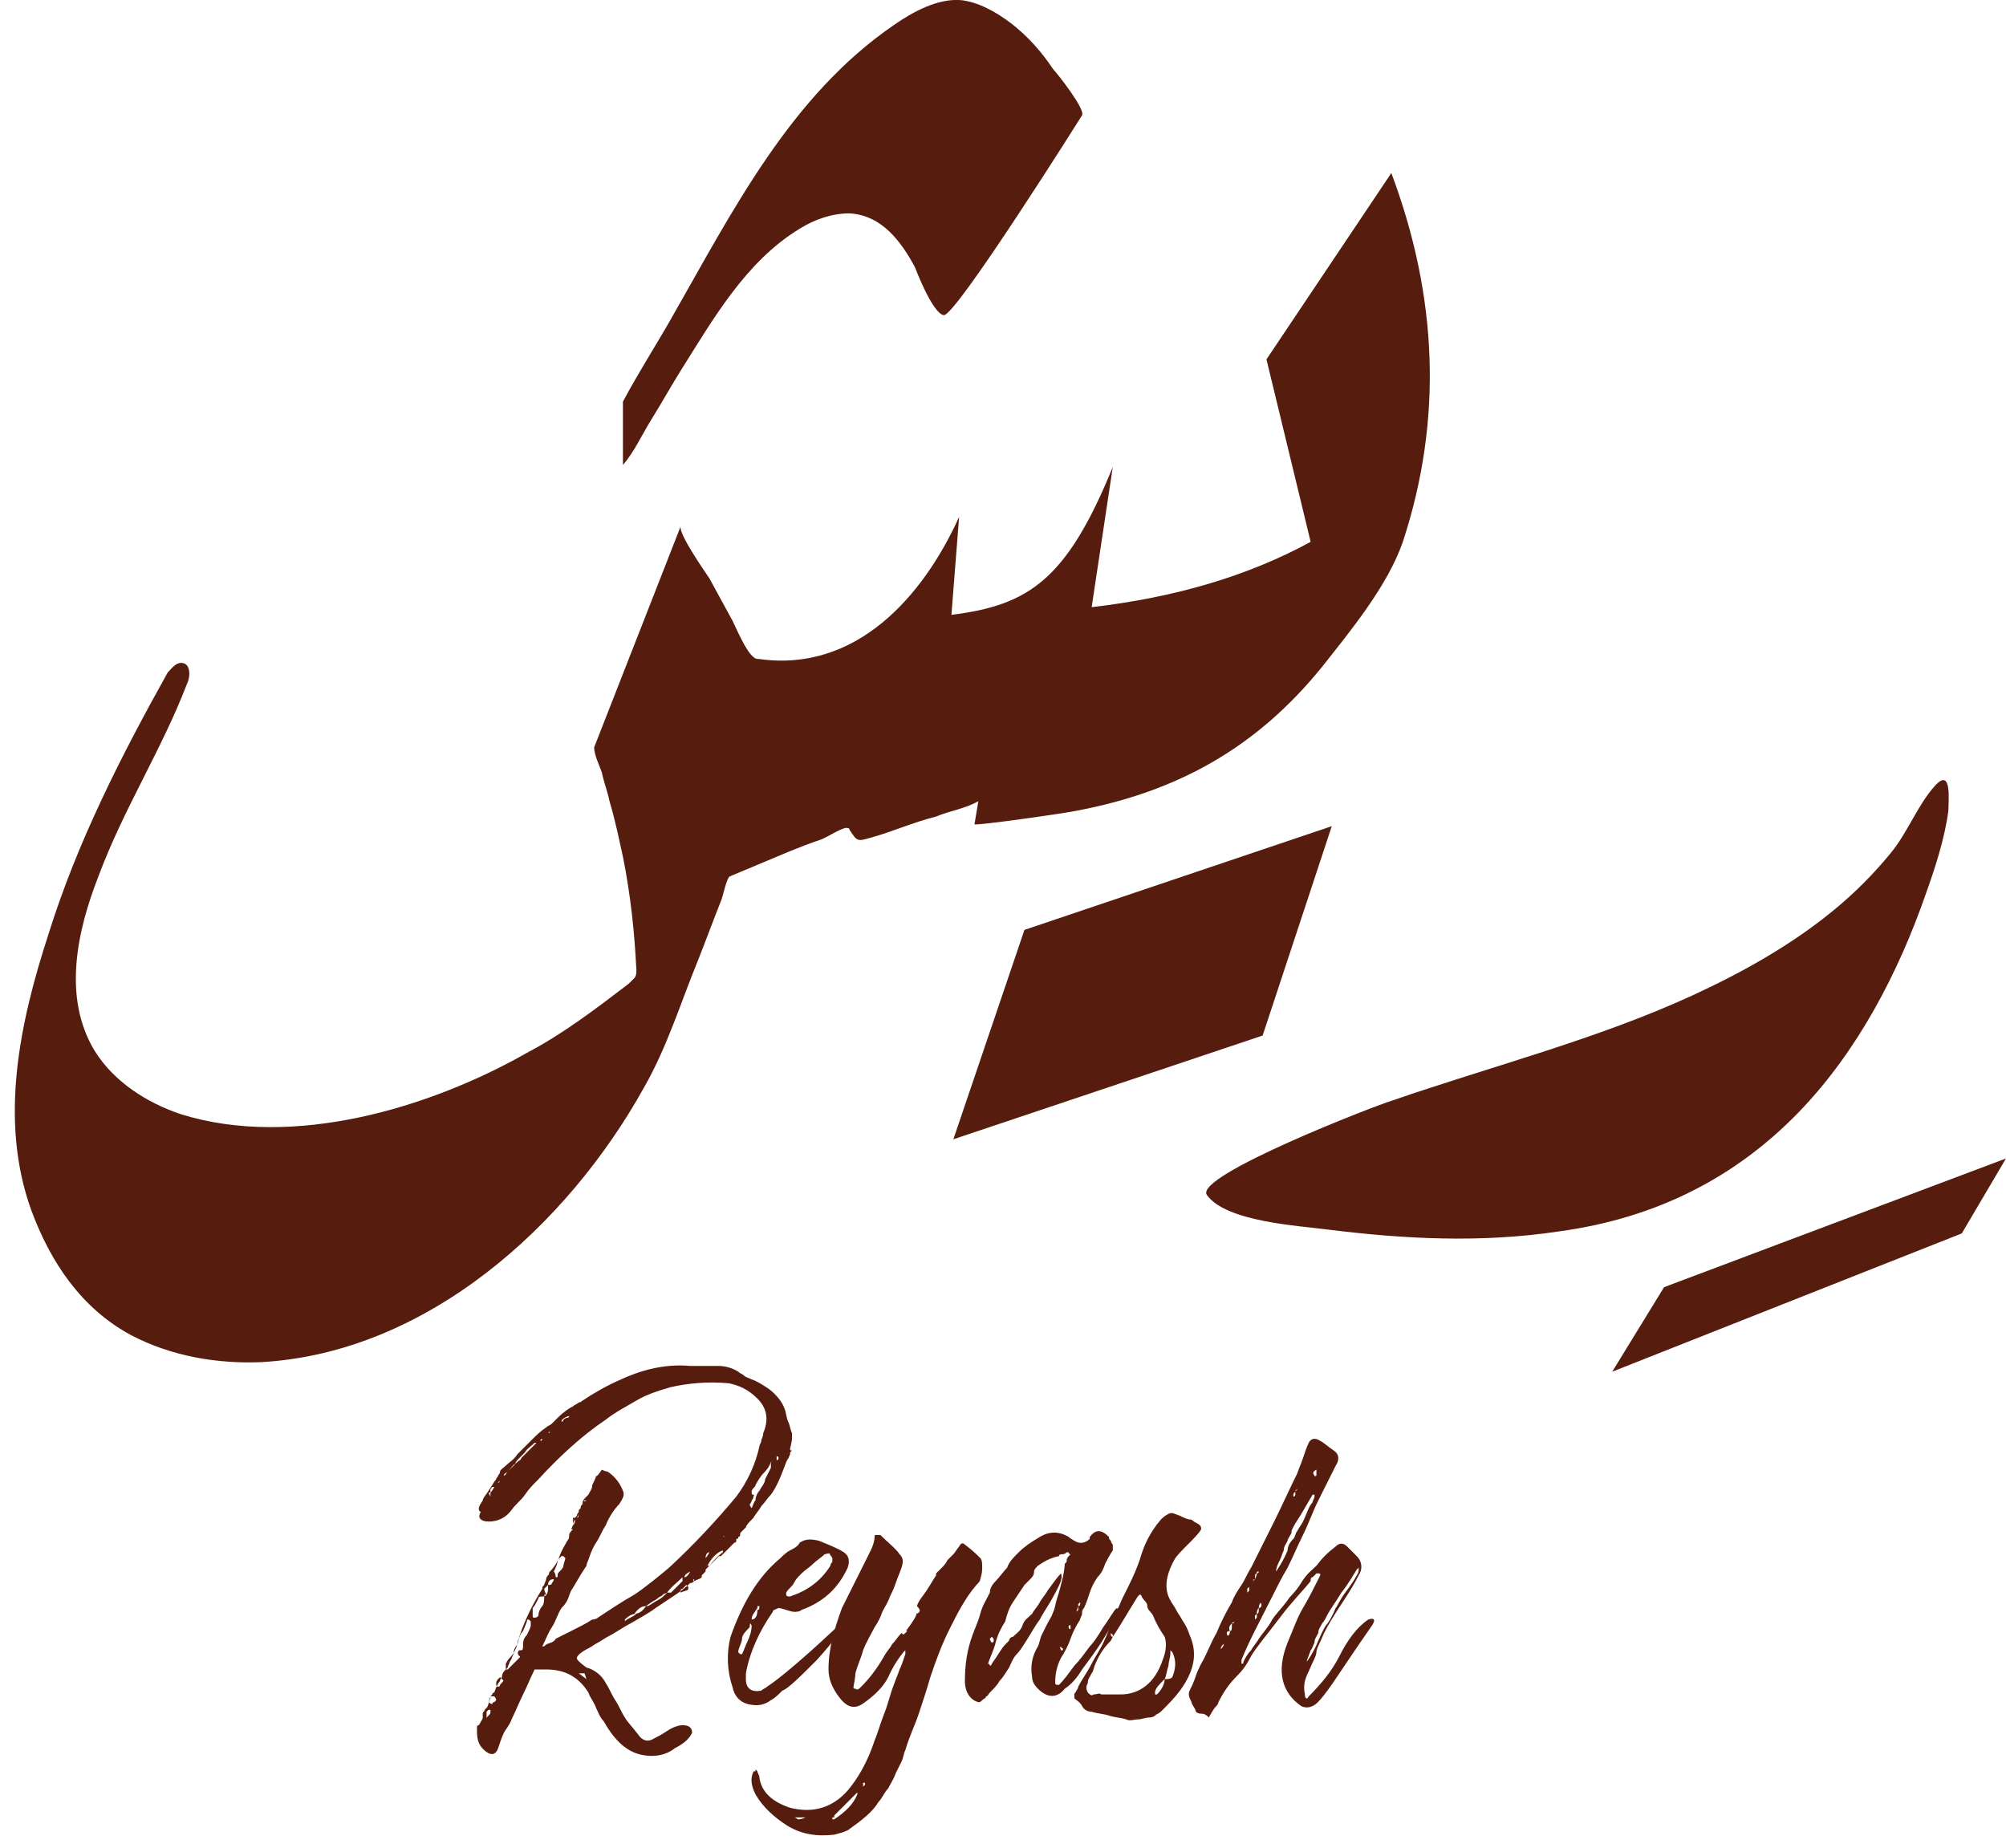
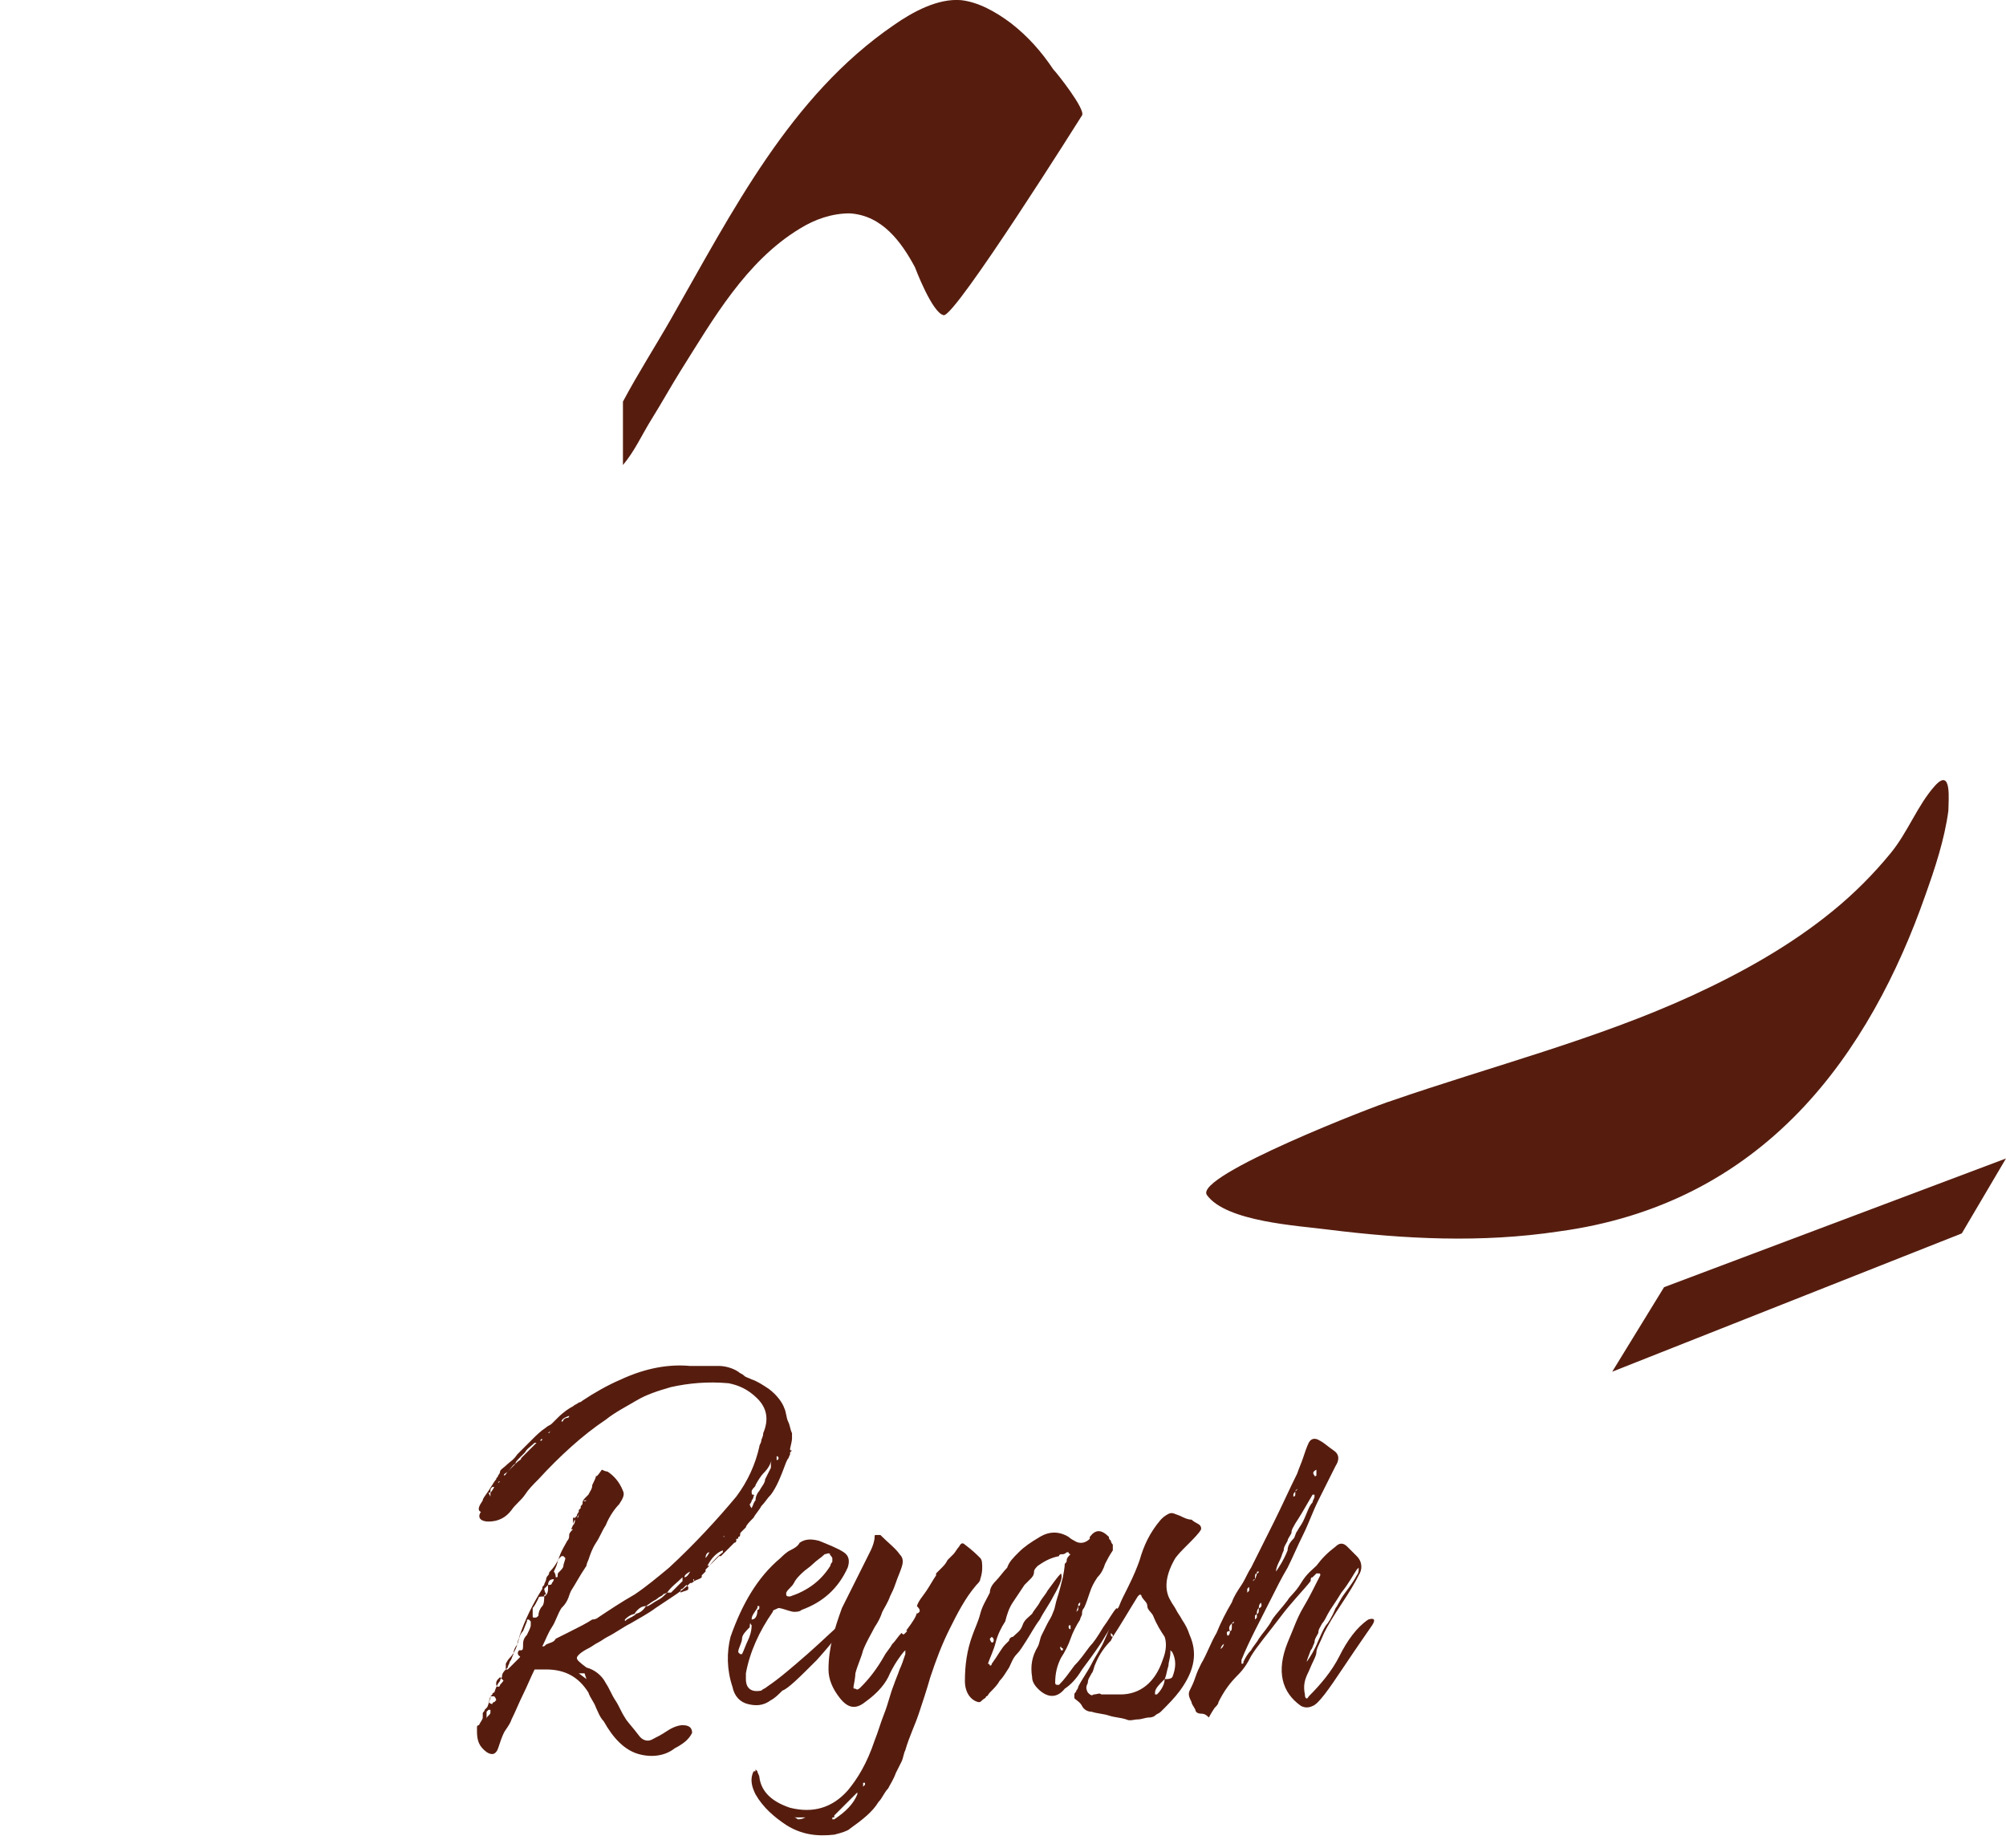
<svg xmlns="http://www.w3.org/2000/svg" width="89" height="82" viewBox="0 0 89 82" fill="none">
  <g id="Group 1000002298">
    <path id="Vector" d="M21.418 66.566C21.418 66.481 21.503 66.396 21.674 66.14C21.844 65.885 21.929 65.714 22.014 65.629C22.014 65.544 22.1 65.544 22.1 65.458C22.1 65.458 22.185 65.373 22.185 65.288C22.185 65.203 22.355 65.118 22.526 64.947C22.611 64.862 22.782 64.777 22.952 64.521C22.952 64.521 22.952 64.521 23.037 64.436L23.122 64.35C23.293 64.18 23.463 64.01 23.634 63.839C23.804 63.669 23.975 63.498 24.23 63.328C24.316 63.243 24.401 63.242 24.486 63.157C24.571 63.072 24.656 62.987 24.742 62.902C24.997 62.646 25.253 62.475 25.423 62.39C25.509 62.305 25.594 62.305 25.679 62.22C25.764 62.22 25.849 62.135 25.849 62.135C26.361 61.794 26.957 61.453 27.554 61.197C28.662 60.686 29.685 60.515 30.622 60.601C30.878 60.601 31.048 60.601 31.219 60.601C31.389 60.601 31.645 60.601 31.901 60.601C32.156 60.601 32.497 60.686 32.753 60.856C32.838 60.941 32.923 60.941 33.008 61.027C33.094 61.112 33.179 61.112 33.349 61.197C33.605 61.282 33.861 61.453 34.116 61.623C34.457 61.879 34.713 62.22 34.798 62.475C34.883 62.646 34.883 62.902 34.969 63.072C35.054 63.242 35.054 63.413 35.139 63.583C35.139 63.669 35.139 63.669 35.139 63.754C35.139 63.839 35.139 63.839 35.139 63.839C35.139 63.839 35.139 63.924 35.054 64.265C35.054 64.35 35.054 64.35 35.139 64.35L35.054 64.436V64.521C34.969 64.691 34.969 64.777 34.969 64.691L34.883 64.862C34.628 65.544 34.457 65.97 34.202 66.311C34.031 66.481 33.946 66.651 33.775 66.822C33.69 66.992 33.52 67.163 33.434 67.333C33.264 67.504 33.094 67.674 33.094 67.76C33.008 67.845 33.008 67.845 32.923 67.93C32.838 68.015 32.838 68.015 32.838 68.1C32.838 68.1 32.838 68.186 32.753 68.186C32.753 68.271 32.753 68.271 32.667 68.271V68.356C32.667 68.356 32.667 68.441 32.582 68.441C32.582 68.441 32.327 68.697 31.986 69.038C31.986 69.038 31.986 69.038 31.901 69.038C31.815 69.123 31.645 69.293 31.56 69.379C31.474 69.464 31.389 69.549 31.304 69.634V69.72L31.134 69.89C31.134 69.975 31.134 69.975 31.134 69.975C31.048 70.061 30.963 70.061 30.793 70.146C30.707 70.231 30.707 70.231 30.622 70.231C30.366 70.487 30.111 70.657 29.855 70.828C29.599 70.998 29.344 71.168 29.088 71.339C28.747 71.595 28.406 71.765 27.98 72.021C27.639 72.191 27.298 72.447 26.957 72.617C26.787 72.703 26.702 72.788 26.531 72.873C26.361 72.958 26.276 73.043 26.105 73.129C25.764 73.299 25.594 73.469 25.594 73.555C25.594 73.64 25.679 73.725 26.02 73.981C26.361 74.066 26.702 74.322 26.872 74.663C27.043 74.918 27.128 75.174 27.298 75.43C27.469 75.685 27.554 75.941 27.724 76.197C27.81 76.367 28.065 76.623 28.321 76.964C28.491 77.219 28.747 77.305 29.003 77.134C29.173 77.049 29.344 76.964 29.599 76.793C29.855 76.623 30.111 76.538 30.281 76.538C30.537 76.538 30.707 76.623 30.707 76.879C30.622 77.049 30.537 77.134 30.452 77.219C30.452 77.219 30.281 77.39 29.94 77.56C29.514 77.901 28.918 77.986 28.321 77.816C27.724 77.645 27.213 77.134 26.787 76.367C26.617 76.197 26.531 75.941 26.446 75.771C26.361 75.515 26.19 75.344 26.105 75.089C25.679 74.407 25.082 74.066 24.23 74.066C24.145 74.066 23.974 74.066 23.719 74.066C23.548 74.407 23.378 74.833 23.207 75.174C23.037 75.515 22.867 75.941 22.696 76.282C22.611 76.538 22.441 76.708 22.355 76.879C22.27 77.049 22.185 77.305 22.1 77.56C22.014 77.816 21.844 77.901 21.588 77.731C21.247 77.475 21.162 77.219 21.162 76.793C21.162 76.708 21.162 76.708 21.162 76.708C21.162 76.708 21.162 76.708 21.162 76.623C21.162 76.623 21.162 76.538 21.247 76.538C21.333 76.367 21.418 76.282 21.418 76.197C21.418 76.112 21.418 76.112 21.418 76.026C21.418 75.941 21.503 75.941 21.503 75.856C21.503 75.856 21.503 75.856 21.588 75.771C21.674 75.685 21.674 75.515 21.759 75.344C21.759 75.259 21.759 75.259 21.759 75.259C21.759 75.259 21.759 75.259 21.844 75.174C21.844 75.089 21.929 75.089 21.929 75.089C22.014 74.833 22.1 74.663 22.185 74.577C22.185 74.492 22.27 74.407 22.27 74.407C22.27 74.237 22.355 74.151 22.441 74.066L22.526 73.981C22.526 73.896 22.611 73.81 22.611 73.725C22.696 73.64 22.696 73.555 22.781 73.384C22.781 73.214 22.867 73.043 22.952 72.958C22.952 72.788 23.037 72.703 23.037 72.617C23.293 71.85 23.634 71.168 24.06 70.487C24.06 70.401 24.06 70.401 24.145 70.316C24.145 70.231 24.23 70.146 24.23 70.061C24.23 70.061 24.23 69.975 24.316 69.89C24.401 69.805 24.316 69.805 24.401 69.72C24.571 69.549 24.742 69.293 24.827 69.038C24.912 68.782 25.082 68.526 25.168 68.356C25.253 68.271 25.253 68.186 25.253 68.1C25.253 68.015 25.338 67.93 25.423 67.845H25.338C25.423 67.674 25.423 67.674 25.423 67.589C25.423 67.504 25.423 67.419 25.423 67.333C25.423 67.333 25.423 67.333 25.509 67.333C25.509 67.333 25.509 67.333 25.509 67.419C25.509 67.333 25.509 67.333 25.594 67.248C25.594 67.163 25.679 67.078 25.679 67.078C25.679 67.163 25.679 67.248 25.594 67.333C25.679 67.333 25.679 67.248 25.679 67.078V66.992L25.764 66.907V66.822C25.764 66.822 25.764 66.822 25.764 66.737V66.822C25.849 66.737 25.849 66.737 25.849 66.651C25.849 66.566 25.935 66.481 26.02 66.396C26.02 66.396 26.02 66.396 26.105 66.311C26.19 66.14 26.276 66.055 26.276 65.885C26.361 65.714 26.446 65.544 26.446 65.458C26.446 65.544 26.531 65.458 26.702 65.203C26.872 65.288 26.957 65.288 26.957 65.288C27.213 65.458 27.469 65.714 27.639 66.14C27.724 66.311 27.639 66.481 27.469 66.737C27.298 66.907 27.043 67.248 26.872 67.674C26.702 67.93 26.617 68.186 26.446 68.441C26.276 68.697 26.19 68.953 26.105 69.208C26.105 69.208 26.02 69.379 26.02 69.464C25.679 69.975 25.509 70.316 25.338 70.572C25.253 70.742 25.253 70.828 25.168 70.998C25.082 71.168 24.997 71.254 24.912 71.339C24.742 71.595 24.656 71.936 24.486 72.191C24.315 72.447 24.23 72.703 24.06 73.043C24.145 73.043 24.145 73.043 24.23 72.958C24.401 72.873 24.571 72.873 24.656 72.703C24.827 72.617 24.997 72.532 25.168 72.447C25.679 72.191 26.02 72.021 26.276 71.85C26.446 71.85 26.531 71.765 26.531 71.765C27.043 71.424 27.554 71.083 28.151 70.742C28.662 70.401 29.173 69.975 29.685 69.549C30.793 68.526 31.815 67.419 32.667 66.396C33.179 65.714 33.52 64.947 33.69 64.18C33.69 64.095 33.775 64.01 33.775 63.924C33.775 63.839 33.861 63.754 33.861 63.583C34.116 62.987 34.031 62.475 33.605 62.049C33.179 61.623 32.753 61.453 32.327 61.368C31.389 61.282 30.537 61.368 29.77 61.538C29.173 61.709 28.662 61.879 28.236 62.135C27.81 62.39 27.298 62.646 26.872 62.987C25.849 63.669 24.827 64.606 23.889 65.629C23.634 65.885 23.463 66.055 23.293 66.311C23.122 66.566 22.867 66.737 22.696 66.992C22.441 67.333 22.1 67.504 21.674 67.504C21.333 67.504 21.162 67.333 21.333 67.078C21.162 66.992 21.247 66.822 21.418 66.566ZM21.588 76.282C21.588 76.197 21.588 76.197 21.674 76.112C21.759 76.026 21.759 76.026 21.759 75.941V75.856H21.674L21.588 75.941C21.588 76.026 21.588 76.026 21.588 76.112C21.588 76.197 21.588 76.197 21.588 76.282ZM21.844 75.6C21.844 75.6 21.844 75.515 21.929 75.515L22.014 75.43C22.014 75.344 21.929 75.259 21.929 75.259H21.844C21.844 75.259 21.844 75.259 21.759 75.259C21.674 75.515 21.674 75.6 21.674 75.515C21.674 75.515 21.759 75.6 21.844 75.6ZM21.759 66.396V66.225C21.759 66.225 21.844 66.14 21.929 65.97C21.929 65.97 21.929 65.97 21.844 65.97C21.759 66.055 21.759 66.055 21.759 66.14C21.759 66.225 21.759 66.225 21.674 66.225L21.759 66.396ZM22.355 74.577L22.185 74.407C22.185 74.407 22.185 74.407 22.1 74.492C22.014 74.577 22.014 74.663 22.014 74.663C22.014 74.748 22.014 74.833 22.1 74.833C22.1 74.833 22.185 74.833 22.185 74.748C22.355 74.578 22.355 74.492 22.355 74.577ZM22.526 65.288C22.441 65.373 22.355 65.373 22.355 65.458C22.355 65.544 22.27 65.629 22.185 65.714C22.185 65.714 22.1 65.714 22.1 65.799C22.185 65.714 22.185 65.714 22.185 65.714C22.27 65.629 22.27 65.544 22.355 65.458C22.441 65.458 22.441 65.373 22.526 65.288C22.611 65.203 22.696 65.118 22.781 65.032C22.867 64.947 22.867 64.947 22.952 64.862C23.037 64.777 23.122 64.777 23.122 64.691C23.207 64.606 23.293 64.521 23.463 64.35L23.804 64.01H23.719C23.548 64.18 23.378 64.265 23.293 64.436C23.207 64.521 23.122 64.606 23.037 64.691C22.952 64.777 22.867 64.862 22.867 64.947C22.781 64.947 22.696 65.118 22.526 65.288ZM23.037 73.555C23.122 73.469 23.037 73.469 23.037 73.469C22.952 73.384 22.952 73.299 23.037 73.214H23.122C23.207 73.214 23.207 73.129 23.207 72.958C23.207 72.873 23.208 72.703 23.378 72.532C23.463 72.362 23.548 72.191 23.548 72.106C23.548 72.106 23.548 72.106 23.548 72.021V71.936C23.548 71.936 23.549 71.936 23.463 71.85C23.378 71.85 23.378 71.85 23.378 71.936L23.207 72.362C23.037 72.532 23.037 72.703 22.952 72.958C22.867 73.214 22.781 73.384 22.611 73.555C22.526 73.64 22.441 73.81 22.441 73.81C22.441 73.896 22.441 73.896 22.441 73.896V73.981V74.066C22.526 74.066 22.526 74.066 22.526 74.066C22.611 73.981 22.781 73.81 23.037 73.555ZM23.634 71.68C23.634 71.765 23.634 71.765 23.719 71.765C23.804 71.765 23.804 71.765 23.889 71.68C23.889 71.509 23.974 71.339 24.06 71.254C24.145 71.168 24.145 70.913 24.145 70.828C23.974 70.828 23.889 70.828 23.889 70.913C23.804 71.083 23.719 71.254 23.634 71.339C23.634 71.424 23.634 71.595 23.634 71.68ZM23.975 63.924C23.975 63.924 24.06 63.924 24.06 63.839C24.06 63.839 23.975 63.839 23.975 63.924ZM24.145 70.828C24.315 70.742 24.316 70.572 24.316 70.401C24.316 70.401 24.316 70.401 24.316 70.316C24.316 70.316 24.23 70.401 24.145 70.487C24.145 70.487 24.145 70.572 24.23 70.742C24.145 70.742 24.145 70.742 24.145 70.828ZM24.316 70.316C24.401 70.316 24.486 70.316 24.486 70.231C24.571 70.146 24.571 70.061 24.571 70.061C24.401 70.061 24.316 70.146 24.316 70.316ZM24.316 63.583C24.401 63.583 24.401 63.498 24.401 63.498C24.401 63.498 24.401 63.498 24.316 63.583ZM24.656 69.975C24.742 69.975 24.742 69.975 24.742 69.89C24.742 69.805 24.742 69.805 24.827 69.72C24.912 69.634 24.997 69.549 24.997 69.464C24.997 69.379 25.082 69.208 25.082 69.123L24.997 69.038H24.912L24.742 69.208C24.742 69.379 24.656 69.549 24.571 69.72C24.571 69.72 24.656 69.805 24.656 69.975ZM24.912 63.072C24.912 63.072 24.997 63.072 24.997 62.987C24.997 62.987 25.082 62.902 25.168 62.902C25.253 62.902 25.253 62.816 25.253 62.816C24.997 62.902 24.912 62.987 24.912 63.072C24.827 63.072 24.827 62.987 24.912 63.072ZM25.423 67.674C25.338 67.674 25.338 67.674 25.423 67.674V67.674ZM25.509 67.419C25.509 67.419 25.423 67.504 25.423 67.674C25.509 67.589 25.509 67.504 25.509 67.419ZM25.935 74.237H25.679L26.02 74.492L25.935 74.237ZM26.02 66.566H25.935C25.85 66.566 25.935 66.651 26.02 66.566ZM28.236 71.595C28.065 71.595 27.895 71.68 27.724 71.85C27.724 71.936 27.724 71.936 27.81 71.85C27.98 71.765 28.151 71.68 28.236 71.595ZM28.662 71.254C28.491 71.254 28.321 71.339 28.151 71.595C28.321 71.595 28.491 71.509 28.662 71.254ZM28.662 71.254C28.747 71.254 28.747 71.254 28.747 71.254C28.918 71.168 29.003 71.083 29.173 70.998C29.344 70.913 29.429 70.828 29.599 70.657C29.429 70.742 29.344 70.742 29.429 70.742C29.344 70.828 29.259 70.828 29.173 70.913C29.088 70.998 29.003 70.998 28.918 71.083C29.003 70.998 28.918 71.083 28.662 71.254ZM29.599 70.657H29.77C29.855 70.572 30.026 70.401 30.281 70.146C30.281 70.146 30.281 70.061 30.281 69.975C30.026 70.231 29.77 70.401 29.599 70.657ZM30.196 70.657C30.366 70.572 30.537 70.572 30.537 70.487C30.537 70.487 30.537 70.487 30.537 70.401L30.452 70.316C30.366 70.401 30.366 70.401 30.281 70.487C30.196 70.487 30.196 70.572 30.196 70.572V70.657ZM30.366 69.975C30.452 69.975 30.537 69.89 30.622 69.72C30.452 69.805 30.366 69.89 30.366 69.975ZM30.793 70.146V70.061C30.793 70.061 30.707 70.061 30.793 70.146ZM31.304 69.123C31.304 69.123 31.389 69.038 31.474 68.867C31.389 68.867 31.304 68.953 31.304 69.123ZM31.389 69.464H31.474C31.815 69.038 32.071 68.867 32.071 68.867V68.782C31.815 68.867 31.559 69.123 31.389 69.464ZM31.815 68.526C31.9 68.526 31.9 68.526 31.815 68.526V68.526ZM32.156 68.186C32.071 68.1 32.071 68.186 32.156 68.186V68.186ZM32.156 68.1C32.241 68.1 32.241 68.1 32.156 68.1V68.1ZM32.241 68.612C32.241 68.526 32.327 68.526 32.327 68.526L32.241 68.612ZM32.497 68.186V68.1C32.497 68.1 32.497 68.1 32.497 68.186ZM33.434 66.311C33.434 66.396 33.52 66.396 33.434 66.311C33.434 66.396 33.434 66.481 33.349 66.566C33.349 66.651 33.264 66.737 33.264 66.737C33.264 66.737 33.264 66.822 33.349 66.907C33.434 66.737 33.434 66.651 33.52 66.566C33.52 66.396 33.605 66.225 33.69 66.14C33.775 65.97 33.946 65.799 33.946 65.629C34.031 65.458 34.116 65.288 34.202 65.118C34.202 65.118 34.202 65.032 34.202 64.947C34.202 64.862 34.202 64.862 34.287 64.777L34.202 64.862C34.116 65.118 33.946 65.288 33.861 65.373C33.775 65.458 33.605 65.714 33.52 65.885C33.52 65.97 33.434 65.97 33.349 66.14C33.349 66.311 33.349 66.311 33.434 66.311ZM34.457 64.777C34.542 64.777 34.542 64.691 34.542 64.691C34.542 64.691 34.542 64.606 34.457 64.606V64.691C34.457 64.691 34.457 64.691 34.457 64.777Z" fill="#561D0F" />
    <path id="Vector_2" d="M34.882 71.424C34.627 71.339 34.541 71.339 34.541 71.339C34.371 71.424 34.286 71.424 34.286 71.51C33.689 72.362 33.263 73.299 33.093 74.237V74.492C33.093 74.918 33.348 75.089 33.774 75.004C33.86 74.918 33.945 74.918 34.03 74.833C34.541 74.492 35.138 73.981 35.82 73.385C36.502 72.788 37.098 72.191 37.609 71.765C37.609 71.765 37.609 71.765 37.695 71.68C37.695 71.68 37.695 71.765 37.695 71.85C37.439 72.191 37.013 72.788 36.246 73.64C35.479 74.407 34.968 74.918 34.712 75.004C34.541 75.174 34.371 75.345 34.2 75.43C33.86 75.686 33.519 75.686 33.178 75.6C32.837 75.515 32.581 75.259 32.496 74.833C32.24 74.066 32.24 73.299 32.411 72.618C32.922 71.169 33.604 69.975 34.627 69.123C34.712 69.038 34.882 68.868 35.053 68.782C35.223 68.697 35.394 68.612 35.479 68.441C35.734 68.271 35.99 68.271 36.331 68.356C36.757 68.527 37.183 68.697 37.439 68.868C37.695 69.038 37.695 69.294 37.609 69.549C37.183 70.487 36.502 71.083 35.564 71.424C35.479 71.51 35.308 71.51 35.223 71.51C35.138 71.51 34.882 71.424 34.882 71.424ZM33.348 71.85C33.519 71.85 33.604 71.68 33.604 71.424C33.689 71.424 33.689 71.339 33.689 71.339C33.689 71.339 33.689 71.339 33.689 71.254C33.689 71.254 33.689 71.254 33.604 71.254V71.339C33.434 71.595 33.348 71.68 33.348 71.85C33.263 72.021 33.263 72.106 33.263 72.191C33.093 72.362 32.922 72.532 32.922 72.703C32.922 72.873 32.752 73.129 32.752 73.299C32.752 73.299 32.752 73.299 32.837 73.385H32.922C33.007 73.214 33.093 72.958 33.178 72.788C33.263 72.617 33.348 72.362 33.348 72.106C33.263 72.021 33.263 71.936 33.348 71.85ZM34.2 70.572C34.2 70.487 34.2 70.487 34.2 70.572V70.572ZM36.928 69.123C36.842 68.953 36.757 68.953 36.842 68.953C36.757 68.868 36.672 68.953 36.587 68.953C36.416 69.123 36.246 69.208 36.075 69.379C35.905 69.549 35.734 69.635 35.564 69.805C35.394 69.975 35.308 70.061 35.223 70.231C35.138 70.402 34.968 70.487 34.882 70.657V70.743C34.882 70.828 34.968 70.828 35.053 70.828C35.82 70.572 36.416 70.146 36.842 69.464C36.842 69.379 36.928 69.294 36.928 69.294C36.928 69.209 36.928 69.209 36.928 69.123Z" fill="#561D0F" />
    <path id="Vector_3" d="M40.253 72.276C40.508 71.936 40.679 71.68 40.679 71.51V71.595C40.849 71.51 40.849 71.424 40.679 71.254C40.764 70.998 40.934 70.828 41.105 70.572C41.275 70.316 41.361 70.146 41.531 69.89V69.805C41.616 69.72 41.702 69.635 41.787 69.549C41.872 69.464 41.957 69.379 42.042 69.208C42.128 69.123 42.213 69.038 42.298 68.953C42.383 68.868 42.469 68.697 42.554 68.612C42.639 68.441 42.724 68.441 42.809 68.527C43.15 68.782 43.321 68.953 43.491 69.123C43.577 69.208 43.577 69.379 43.577 69.549C43.577 69.635 43.577 69.805 43.491 70.061C43.491 70.146 43.406 70.231 43.321 70.316C42.809 70.913 42.469 71.595 42.128 72.276C41.787 72.958 41.531 73.64 41.276 74.407C41.105 75.004 40.934 75.515 40.764 76.026C40.594 76.538 40.338 77.049 40.167 77.646C40.082 77.816 40.082 77.987 39.997 78.157C39.912 78.328 39.827 78.498 39.741 78.668C39.656 78.924 39.486 79.18 39.401 79.35C39.23 79.521 39.145 79.776 38.974 79.947C38.719 80.373 38.292 80.714 37.696 81.14C37.611 81.225 37.355 81.31 37.014 81.395C36.247 81.481 35.565 81.395 34.884 80.969C34.372 80.629 33.861 80.202 33.52 79.606C33.349 79.265 33.264 78.924 33.435 78.583C33.435 78.583 33.435 78.583 33.52 78.583V78.498L33.605 78.583C33.605 78.668 33.69 78.754 33.69 78.839C33.776 79.521 34.287 79.947 35.054 80.202C36.077 80.458 36.929 80.202 37.611 79.435C38.037 78.924 38.463 78.242 38.804 77.219C38.974 76.793 39.06 76.453 39.23 76.026C39.401 75.6 39.486 75.174 39.656 74.748C39.741 74.492 39.827 74.322 39.912 74.066C39.997 73.896 40.082 73.64 40.167 73.384C40.167 73.299 40.167 73.299 40.167 73.214C40.082 73.299 40.082 73.299 40.082 73.299C39.741 73.725 39.571 74.066 39.486 74.237C39.315 74.663 38.974 75.089 38.378 75.515C37.952 75.856 37.611 75.771 37.27 75.345C36.929 74.918 36.758 74.492 36.758 74.066C36.758 73.129 37.014 72.276 37.355 71.339C37.526 70.998 37.696 70.657 37.867 70.316C38.037 69.975 38.207 69.635 38.378 69.294C38.463 69.123 38.548 68.953 38.633 68.782C38.719 68.612 38.804 68.356 38.804 68.186C38.804 68.1 38.804 68.1 38.889 68.1C38.974 68.1 39.059 68.1 39.059 68.1C39.4 68.441 39.741 68.697 39.912 68.953C40.082 69.123 40.082 69.294 39.997 69.549C39.912 69.805 39.827 69.975 39.741 70.231C39.656 70.487 39.571 70.657 39.486 70.828C39.4 71.083 39.23 71.339 39.145 71.51C39.06 71.765 38.974 71.936 38.804 72.191C38.633 72.532 38.463 72.788 38.293 73.214C38.207 73.555 38.037 73.896 37.952 74.237C37.952 74.237 37.952 74.407 37.867 74.833C37.867 74.918 37.866 74.918 37.952 74.918C38.037 75.004 38.122 74.918 38.207 74.833C38.548 74.492 38.889 74.066 39.23 73.47C39.315 73.299 39.486 73.129 39.571 72.958C39.741 72.788 39.827 72.617 39.997 72.447C40.082 72.532 40.082 72.532 40.167 72.447C40.167 72.447 40.167 72.447 40.253 72.362C40.167 72.362 40.253 72.276 40.253 72.276ZM35.736 80.629C35.651 80.629 35.48 80.629 35.395 80.629C35.395 80.629 35.395 80.629 35.31 80.629H35.224C35.31 80.629 35.395 80.714 35.395 80.714C35.48 80.714 35.565 80.714 35.736 80.629ZM38.293 79.265L38.378 79.18C38.378 79.18 38.378 79.18 38.378 79.094H38.293C38.293 79.18 38.293 79.265 38.293 79.265C38.293 79.35 38.292 79.35 38.207 79.35L38.122 79.435C37.611 79.947 37.27 80.288 37.014 80.543C37.014 80.543 37.014 80.543 37.014 80.629C37.014 80.629 37.014 80.629 36.929 80.629V80.714C36.929 80.714 36.929 80.714 37.014 80.714C37.526 80.373 37.866 80.032 38.037 79.606V79.435C38.037 79.435 38.037 79.435 38.122 79.35C38.207 79.35 38.207 79.35 38.293 79.265Z" fill="#561D0F" />
    <path id="Vector_4" d="M46.73 70.828C46.559 71.169 46.304 71.51 46.133 71.851C45.878 72.192 45.707 72.532 45.537 72.788C45.366 73.044 45.281 73.214 45.111 73.385C44.94 73.555 44.855 73.811 44.77 73.981C44.599 74.237 44.514 74.407 44.344 74.578C44.258 74.748 44.088 74.919 43.917 75.089C43.832 75.174 43.832 75.26 43.747 75.26C43.747 75.345 43.662 75.345 43.577 75.43C43.491 75.515 43.491 75.515 43.406 75.515C43.065 75.43 42.81 75.089 42.81 74.578C42.81 73.896 42.895 73.214 43.151 72.532C43.236 72.277 43.406 71.936 43.491 71.595C43.577 71.254 43.747 70.998 43.917 70.657C43.917 70.487 44.003 70.317 44.173 70.146C44.344 69.976 44.514 69.72 44.685 69.55C44.77 69.294 44.94 69.124 45.196 68.868C45.452 68.612 45.707 68.442 46.133 68.186C46.559 67.93 46.986 67.93 47.412 68.186C47.412 68.186 47.497 68.271 47.667 68.356C47.923 68.527 48.179 68.442 48.349 68.271C48.349 68.271 48.349 68.271 48.349 68.186C48.605 67.845 48.861 67.845 49.201 68.186C49.201 68.271 49.201 68.271 49.287 68.356C49.287 68.442 49.372 68.527 49.372 68.527C49.372 68.612 49.372 68.697 49.372 68.783C49.202 69.038 49.116 69.209 49.031 69.379C48.946 69.635 48.861 69.805 48.69 69.976C48.52 70.231 48.434 70.402 48.349 70.657C48.264 70.913 48.179 71.169 48.094 71.339C48.008 71.424 48.008 71.51 48.008 71.595C48.008 71.68 47.923 71.765 47.923 71.851C47.753 72.106 47.582 72.447 47.497 72.703C47.412 72.959 47.241 73.299 47.071 73.555C46.9 73.896 46.815 74.237 46.815 74.663C46.815 74.663 46.815 74.748 46.9 74.748C46.986 74.748 46.986 74.748 46.986 74.748C47.241 74.493 47.412 74.237 47.667 73.896C47.923 73.64 48.093 73.385 48.349 73.044C48.52 72.873 48.69 72.618 48.946 72.192C49.202 71.851 49.372 71.51 49.542 71.339C49.542 71.424 49.628 71.339 49.798 71.084C49.798 71.254 49.798 71.51 49.628 71.68C49.372 72.021 49.116 72.447 48.861 72.873C48.52 73.385 48.264 73.726 48.008 74.067C47.753 74.493 47.497 74.748 47.241 74.919C46.9 75.345 46.474 75.345 46.048 74.919C45.878 74.748 45.792 74.578 45.792 74.407C45.707 73.896 45.792 73.47 46.048 73.044C46.133 72.873 46.133 72.703 46.219 72.532C46.304 72.362 46.389 72.192 46.474 72.021C46.559 71.851 46.645 71.765 46.73 71.51C46.815 71.339 46.815 71.169 46.9 70.913C46.986 70.657 47.071 70.317 47.156 69.976C47.241 69.55 47.241 69.379 47.241 69.379C47.327 69.294 47.327 69.294 47.327 69.209C47.327 69.124 47.412 69.038 47.497 68.953C47.497 68.953 47.412 68.953 47.412 68.868H47.327C47.241 68.953 47.156 68.953 47.156 68.953C47.071 68.953 46.986 68.953 46.986 69.038C46.559 69.123 46.304 69.294 46.048 69.464C45.963 69.55 45.878 69.635 45.878 69.72C45.878 69.891 45.792 69.976 45.707 70.061C45.622 70.146 45.537 70.231 45.452 70.317C45.281 70.572 45.111 70.828 44.94 71.084C44.77 71.339 44.684 71.595 44.599 71.936C44.429 72.192 44.258 72.532 44.173 72.873C44.088 73.214 43.918 73.555 43.832 73.811C43.832 73.811 43.917 73.811 43.917 73.896C44.003 73.896 44.003 73.811 44.003 73.811C44.258 73.47 44.429 73.129 44.599 72.959C44.684 72.873 44.685 72.873 44.77 72.788C44.77 72.703 44.855 72.618 44.94 72.618C45.111 72.447 45.281 72.362 45.366 72.106C45.452 71.851 45.622 71.765 45.792 71.595C45.878 71.424 46.048 71.254 46.133 71.084C46.219 70.913 46.389 70.743 46.474 70.572C46.73 70.231 46.9 69.976 47.071 69.805C47.156 69.976 47.071 70.231 46.73 70.828ZM44.088 72.788C44.088 72.703 44.088 72.703 44.003 72.618L43.917 72.703C43.917 72.703 43.917 72.788 44.003 72.873C44.088 72.873 44.088 72.788 44.088 72.788ZM47.071 73.044C46.986 73.129 47.071 73.129 47.071 73.214H47.156C47.156 73.214 47.156 73.214 47.156 73.129C47.071 73.129 47.071 73.044 47.071 73.044ZM47.497 72.106C47.412 72.106 47.412 72.106 47.412 72.192C47.412 72.192 47.412 72.277 47.497 72.277C47.497 72.192 47.497 72.192 47.497 72.106ZM47.838 71.254C47.923 71.254 47.923 71.169 47.923 71.169V71.084L47.838 71.169C47.838 71.169 47.838 71.169 47.838 71.254L47.753 71.51L47.838 71.424C47.838 71.339 47.838 71.254 47.838 71.254Z" fill="#561D0F" />
    <path id="Vector_5" d="M50.99 76.197C50.819 76.197 50.649 76.282 50.478 76.282C50.308 76.282 50.138 76.368 49.967 76.282C49.711 76.197 49.456 76.197 49.2 76.112C48.944 76.027 48.689 76.027 48.433 75.941C48.263 75.941 48.092 75.856 48.007 75.686C47.922 75.515 47.751 75.43 47.666 75.345V75.174C47.666 75.089 47.751 75.089 47.751 75.004C47.751 75.004 47.836 74.919 47.836 74.834C48.007 74.493 48.263 74.152 48.433 73.811C48.603 73.47 48.859 73.129 49.03 72.703C49.115 72.532 49.2 72.277 49.285 72.106C49.37 71.936 49.456 71.68 49.541 71.51C49.626 71.339 49.711 71.084 49.797 70.913C49.882 70.743 49.967 70.572 50.052 70.402C50.308 69.891 50.478 69.464 50.564 69.209C50.734 68.612 50.99 68.016 51.501 67.419C51.586 67.334 51.672 67.249 51.842 67.163C52.012 67.078 52.098 67.163 52.353 67.249C52.524 67.334 52.694 67.419 52.865 67.419C52.865 67.419 52.95 67.504 53.12 67.589C53.291 67.675 53.291 67.76 53.291 67.845C53.206 68.016 52.95 68.271 52.694 68.527C52.438 68.782 52.183 69.038 52.098 69.209C51.672 69.976 51.672 70.572 51.927 70.998C52.013 71.169 52.098 71.254 52.183 71.424C52.268 71.595 52.353 71.68 52.439 71.851C52.609 72.106 52.694 72.277 52.779 72.532C53.12 73.299 53.035 74.067 52.353 75.004C52.098 75.345 51.842 75.6 51.501 75.941C51.416 76.027 51.331 76.027 51.245 76.112C51.16 76.197 50.99 76.197 50.99 76.197ZM49.37 72.618C49.37 72.532 49.37 72.532 49.37 72.532L49.285 72.447V72.532C49.285 72.532 49.285 72.618 49.37 72.618L49.285 72.788C49.029 73.044 48.774 73.385 48.603 73.811C48.518 73.981 48.518 74.152 48.433 74.237C48.348 74.407 48.263 74.493 48.263 74.663C48.177 74.834 48.177 74.919 48.263 75.089C48.348 75.174 48.433 75.26 48.518 75.174C48.689 75.174 48.774 75.089 48.859 75.174C48.944 75.174 49.03 75.174 49.2 75.174C49.285 75.174 49.37 75.174 49.456 75.174C49.541 75.174 49.626 75.174 49.711 75.174C50.564 75.174 51.245 74.663 51.586 73.64C51.757 73.214 51.757 72.873 51.672 72.618C51.501 72.362 51.331 72.106 51.16 71.68C51.075 71.51 50.904 71.424 50.904 71.254C50.904 71.084 50.734 70.998 50.649 70.828C50.649 70.743 50.564 70.743 50.564 70.743L50.478 70.828C50.052 71.51 49.711 72.106 49.37 72.618ZM51.672 74.493C51.842 74.493 51.927 74.493 52.013 74.407C52.183 73.981 52.183 73.64 52.013 73.299C52.013 73.299 52.013 73.299 51.927 73.214V73.299C51.927 73.555 51.842 73.726 51.842 73.896C51.757 74.152 51.757 74.322 51.672 74.493C51.416 74.748 51.245 74.919 51.245 75.089V75.174C51.245 75.174 51.245 75.174 51.331 75.174C51.586 74.919 51.672 74.663 51.672 74.493Z" fill="#561D0F" />
    <path id="Vector_6" d="M57.127 72.873C57.383 72.277 57.553 71.765 57.809 71.339C58.064 70.913 58.32 70.402 58.576 69.89C58.576 69.805 58.576 69.805 58.49 69.805C58.49 69.805 58.49 69.805 58.405 69.805C58.32 69.89 58.32 69.89 58.235 69.976C58.15 69.976 58.15 70.061 58.15 70.146C57.809 70.572 57.297 71.084 56.786 71.765C56.275 72.447 55.763 73.044 55.508 73.47C55.337 73.811 55.167 74.067 54.911 74.322C54.57 74.663 54.315 75.004 54.059 75.515C54.059 75.6 53.974 75.686 53.888 75.771C53.718 76.027 53.633 76.197 53.633 76.197C53.547 76.112 53.462 76.027 53.292 76.027C53.121 76.027 53.036 75.941 53.036 75.856C52.951 75.686 52.866 75.6 52.866 75.515C52.78 75.345 52.695 75.174 52.78 75.004C52.866 74.834 52.951 74.663 53.036 74.407C53.121 74.152 53.206 73.981 53.292 73.811C53.547 73.385 53.718 72.873 53.974 72.447C54.144 72.021 54.4 71.51 54.655 71.084C54.741 70.828 54.911 70.572 55.081 70.317C55.252 70.061 55.337 69.805 55.508 69.549C55.849 68.868 56.189 68.186 56.53 67.504C56.871 66.822 57.212 66.055 57.553 65.374C57.638 65.118 57.723 64.947 57.809 64.692C57.894 64.436 57.979 64.18 58.064 64.01C58.15 63.84 58.32 63.754 58.576 63.925C58.746 64.01 58.917 64.18 59.172 64.351C59.428 64.521 59.428 64.777 59.258 65.033C59.002 65.544 58.746 66.055 58.49 66.567C58.235 67.078 58.064 67.589 57.809 68.101C57.553 68.612 57.383 69.038 57.127 69.549C56.871 69.976 56.615 70.487 56.36 70.998C55.934 71.851 55.422 72.788 55.081 73.64V73.811C55.167 73.811 55.167 73.811 55.167 73.725C55.252 73.555 55.337 73.385 55.508 73.214C55.593 73.044 55.763 72.873 55.849 72.703C56.019 72.447 56.275 72.192 56.445 71.851C56.615 71.595 56.871 71.339 57.127 70.998C57.212 70.828 57.468 70.657 57.723 70.231C57.979 69.805 58.235 69.635 58.405 69.464C58.661 69.123 58.917 68.868 59.258 68.612C59.428 68.442 59.598 68.442 59.769 68.612L60.195 69.038C60.451 69.294 60.451 69.635 60.28 69.89C60.11 70.231 59.854 70.657 59.513 71.169C59.172 71.68 58.917 72.106 58.746 72.447C58.576 72.873 58.405 73.129 58.405 73.299C58.405 73.47 58.235 73.725 58.064 74.152C57.894 74.493 57.809 74.748 57.894 75.174C57.894 75.345 57.979 75.43 58.064 75.26C58.576 74.748 59.087 74.152 59.428 73.47C59.769 72.788 60.195 72.192 60.706 71.851C60.962 71.765 61.047 71.851 60.877 72.106C60.706 72.362 60.28 72.959 59.598 73.981C58.917 75.004 58.49 75.6 58.235 75.686C58.064 75.771 57.894 75.771 57.723 75.686C56.871 75.089 56.615 74.152 57.127 72.873ZM54.57 72.362C54.655 72.362 54.655 72.277 54.655 72.021C54.741 72.021 54.74 72.021 54.74 71.936L54.655 72.021C54.57 72.106 54.485 72.192 54.57 72.362C54.4 72.362 54.4 72.447 54.485 72.618C54.4 72.618 54.4 72.703 54.4 72.873C54.229 72.959 54.144 73.044 54.144 73.299C54.059 73.299 54.059 73.385 54.059 73.555C53.974 73.64 53.974 73.726 53.974 73.811C53.974 73.896 53.888 73.896 53.888 73.896C53.888 73.896 53.888 73.896 53.888 73.811V73.725C53.974 73.725 53.974 73.64 53.974 73.47C54.059 73.47 54.059 73.385 54.059 73.214C54.229 73.129 54.314 73.044 54.314 72.788C54.4 72.703 54.4 72.618 54.4 72.532C54.485 72.618 54.57 72.532 54.57 72.362ZM55.252 70.743C55.252 70.828 55.252 70.828 55.252 70.828V70.743L55.337 70.657L55.422 70.572V70.402L55.337 70.487C55.337 70.487 55.337 70.487 55.337 70.572V70.657L55.252 70.743ZM55.763 69.805C55.678 69.805 55.678 69.89 55.678 70.061C55.593 70.061 55.593 70.146 55.593 70.146L55.678 70.061C55.678 70.061 55.763 69.89 55.763 69.805C55.849 69.805 55.849 69.72 55.849 69.72C55.763 69.72 55.763 69.72 55.763 69.805ZM55.849 71.339C55.763 71.424 55.763 71.51 55.763 71.595L55.678 71.68V71.851L55.763 71.765C55.763 71.68 55.763 71.68 55.763 71.595C55.849 71.595 55.849 71.51 55.849 71.339C55.934 71.339 56.019 71.254 55.934 71.084C55.934 70.998 56.019 70.998 56.019 70.998V71.084C55.934 71.084 55.849 71.169 55.849 71.339ZM56.36 68.612V68.527C56.445 68.527 56.445 68.612 56.36 68.612C56.36 68.697 56.275 68.697 56.36 68.612ZM57.383 68.271C57.468 68.186 57.468 68.016 57.553 67.93C57.638 67.76 57.723 67.675 57.809 67.504C57.979 67.163 58.064 66.822 58.235 66.652C58.235 66.567 58.32 66.481 58.32 66.396V66.311C58.235 66.311 58.235 66.311 58.235 66.311C57.894 66.908 57.638 67.334 57.468 67.589C57.383 67.76 57.297 67.845 57.297 68.016C57.212 68.186 57.127 68.271 57.127 68.356C57.042 68.527 56.956 68.612 56.956 68.782C56.871 68.953 56.871 69.038 56.786 69.209C56.701 69.379 56.615 69.549 56.615 69.72C56.786 69.464 56.956 69.209 57.127 68.782C57.127 68.612 57.212 68.442 57.383 68.271ZM56.956 69.294C56.956 69.209 56.956 69.209 56.956 69.209L57.042 69.123V69.209C56.956 69.209 56.956 69.294 56.956 69.294ZM57.383 66.311V66.396C57.383 66.396 57.468 66.396 57.468 66.311C57.468 66.311 57.468 66.311 57.468 66.226V66.141C57.553 66.141 57.553 66.055 57.553 66.055L57.468 66.141C57.468 66.226 57.383 66.226 57.383 66.311ZM58.831 72.106C58.917 72.021 59.087 71.765 59.258 71.339C59.343 71.254 59.428 70.998 59.684 70.657C59.939 70.317 60.11 70.061 60.195 69.89C60.195 69.89 60.28 69.805 60.28 69.635V69.549C60.195 69.635 60.195 69.635 60.195 69.635C60.025 69.89 59.854 70.231 59.513 70.657C59.257 71.084 59.002 71.424 58.917 71.595C58.831 71.765 58.746 71.936 58.661 72.021C58.576 72.192 58.49 72.277 58.49 72.447C58.405 72.618 58.32 72.703 58.32 72.873C58.235 73.044 58.235 73.129 58.15 73.214C58.064 73.47 57.979 73.64 57.979 73.725C58.15 73.47 58.32 73.214 58.49 72.788C58.576 72.618 58.661 72.362 58.831 72.106ZM58.32 65.459C58.32 65.544 58.405 65.459 58.405 65.459V65.374C58.405 65.374 58.405 65.288 58.405 65.203C58.405 65.118 58.49 65.118 58.49 65.118C58.49 65.118 58.49 65.203 58.405 65.203C58.235 65.288 58.235 65.374 58.32 65.459Z" fill="#561D0F" />
    <g id="Group 2083">
      <path id="Vector_7" d="M79.795 49.351C77.068 52.164 73.574 54.039 69.142 54.635C65.733 55.147 62.324 54.976 58.915 54.55C57.637 54.38 54.398 54.209 53.546 53.016C52.949 52.164 61.131 49.01 61.727 48.84C66.159 47.306 70.846 46.113 75.108 44.153C77.323 43.13 79.454 41.937 81.329 40.403C82.267 39.636 83.119 38.783 83.886 37.846C84.653 36.908 85.079 35.715 85.846 34.863C86.613 34.011 86.443 35.545 86.443 35.971C86.272 37.249 85.846 38.528 85.42 39.721C84.227 43.13 82.437 46.624 79.795 49.351Z" fill="#561D0F" />
-       <path id="Vector_8" d="M59.087 36.653L56.019 45.942L42.298 50.544L45.451 41.255L59.087 36.653Z" fill="#561D0F" />
-       <path id="Vector_9" d="M61.729 7.676L56.189 15.943L58.149 24.039C55.337 25.573 52.098 26.511 48.434 26.937L49.371 20.716C47.326 25.744 45.621 26.852 42.212 27.278L42.553 22.931C40.934 26.511 37.951 29.835 33.69 29.238C33.605 29.238 33.519 29.238 33.434 29.153C33.093 28.897 32.667 27.875 32.497 27.534L31.474 25.659C31.303 25.403 30.11 23.698 30.196 23.358L26.36 33.158C26.36 33.499 26.616 34.011 26.701 34.266C26.787 34.693 26.957 35.119 27.042 35.545C27.298 36.397 27.468 37.249 27.639 38.016C27.98 39.721 28.15 41.34 28.235 43.044C28.235 43.13 28.235 43.3 28.15 43.385C28.065 43.471 27.98 43.556 27.895 43.641C26.446 44.749 24.997 45.857 23.378 46.709C19.031 49.181 12.98 50.97 8.037 49.436C6.503 48.925 5.054 47.988 4.202 46.624C2.753 44.238 3.435 41.255 4.372 38.868C5.48 35.886 7.185 33.244 8.293 30.346C8.463 30.005 8.463 29.409 8.037 29.409C7.782 29.409 7.611 29.664 7.441 29.835C5.395 33.499 3.435 37.334 2.157 41.425C0.878 45.346 -0.059 49.692 1.39 53.698C2.242 55.999 3.605 58.044 5.821 59.237C7.611 60.175 9.656 60.516 11.617 60.43C18.946 60.004 25.167 54.379 28.576 48.243C29.599 46.453 30.195 44.493 30.963 42.618C31.303 41.766 31.644 40.829 31.985 39.976C32.071 39.806 32.241 38.868 32.411 38.868L35.053 37.761C35.48 37.59 35.906 37.42 36.417 37.249C36.673 37.164 37.44 36.653 37.61 36.738C37.695 36.738 37.695 36.823 37.695 36.823C38.036 37.334 38.036 37.334 38.633 37.164C39.57 36.908 40.508 36.482 41.531 36.227C42.127 35.971 42.809 35.886 43.406 35.545L43.235 36.567C43.235 36.653 47.411 36.056 47.752 35.971C52.269 35.119 55.763 33.158 58.661 29.579C59.939 27.96 61.558 26 62.24 24.039C64.03 18.585 63.774 13.131 61.729 7.676Z" fill="#561D0F" />
      <path id="Vector_10" d="M27.638 20.63C28.149 20.034 28.49 19.267 28.916 18.585C29.342 17.903 29.768 17.136 30.194 16.454C31.643 14.153 33.092 11.596 35.478 10.148C36.16 9.721 36.927 9.466 37.694 9.466C39.143 9.551 39.995 10.744 40.592 11.852C40.592 11.852 41.359 13.897 41.87 13.983C42.382 14.068 48.006 5.119 48.006 5.119C48.177 4.864 46.898 3.244 46.728 3.074C46.217 2.307 45.62 1.625 44.853 1.028C44.171 0.517 43.404 0.091 42.637 0.006C41.614 -0.079 40.507 0.517 39.654 1.114C35.052 4.267 32.495 9.381 29.768 14.153C29.087 15.346 28.32 16.539 27.638 17.818V20.63Z" fill="#561D0F" />
      <path id="Vector_11" d="M88.999 51.396L87.039 54.72L71.528 60.856L73.829 57.106L88.999 51.396Z" fill="#561D0F" />
    </g>
  </g>
</svg>